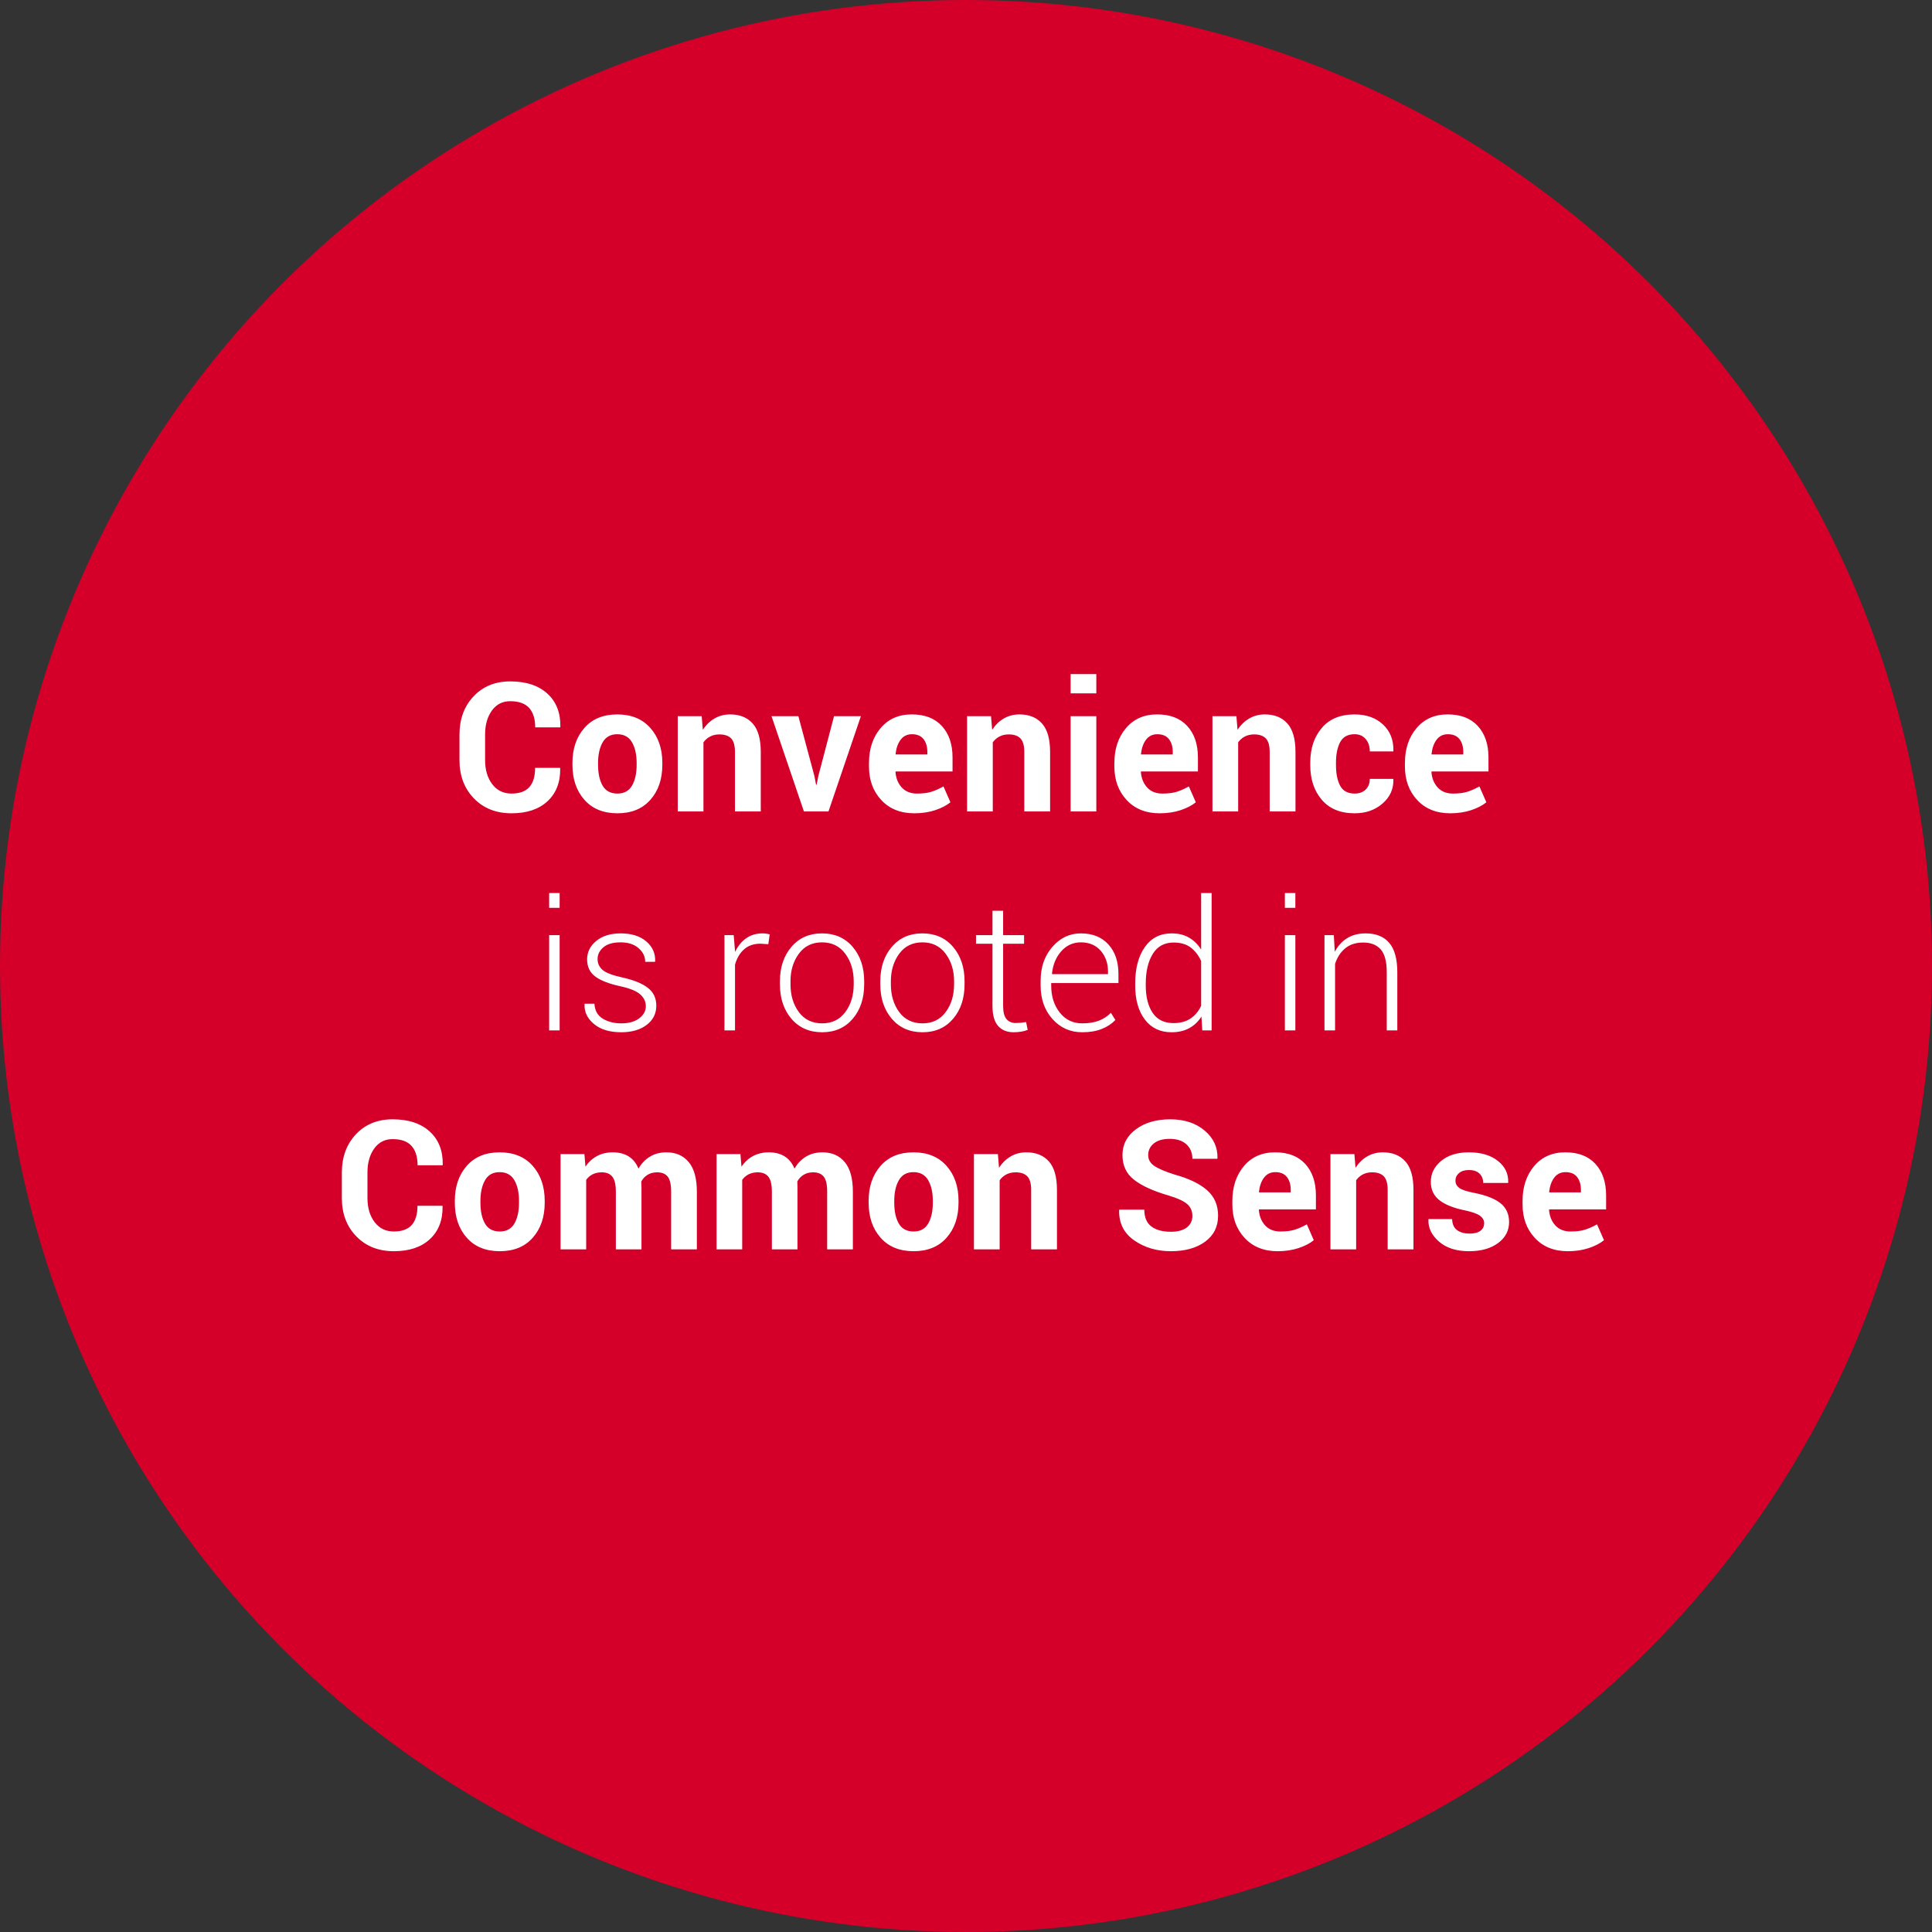
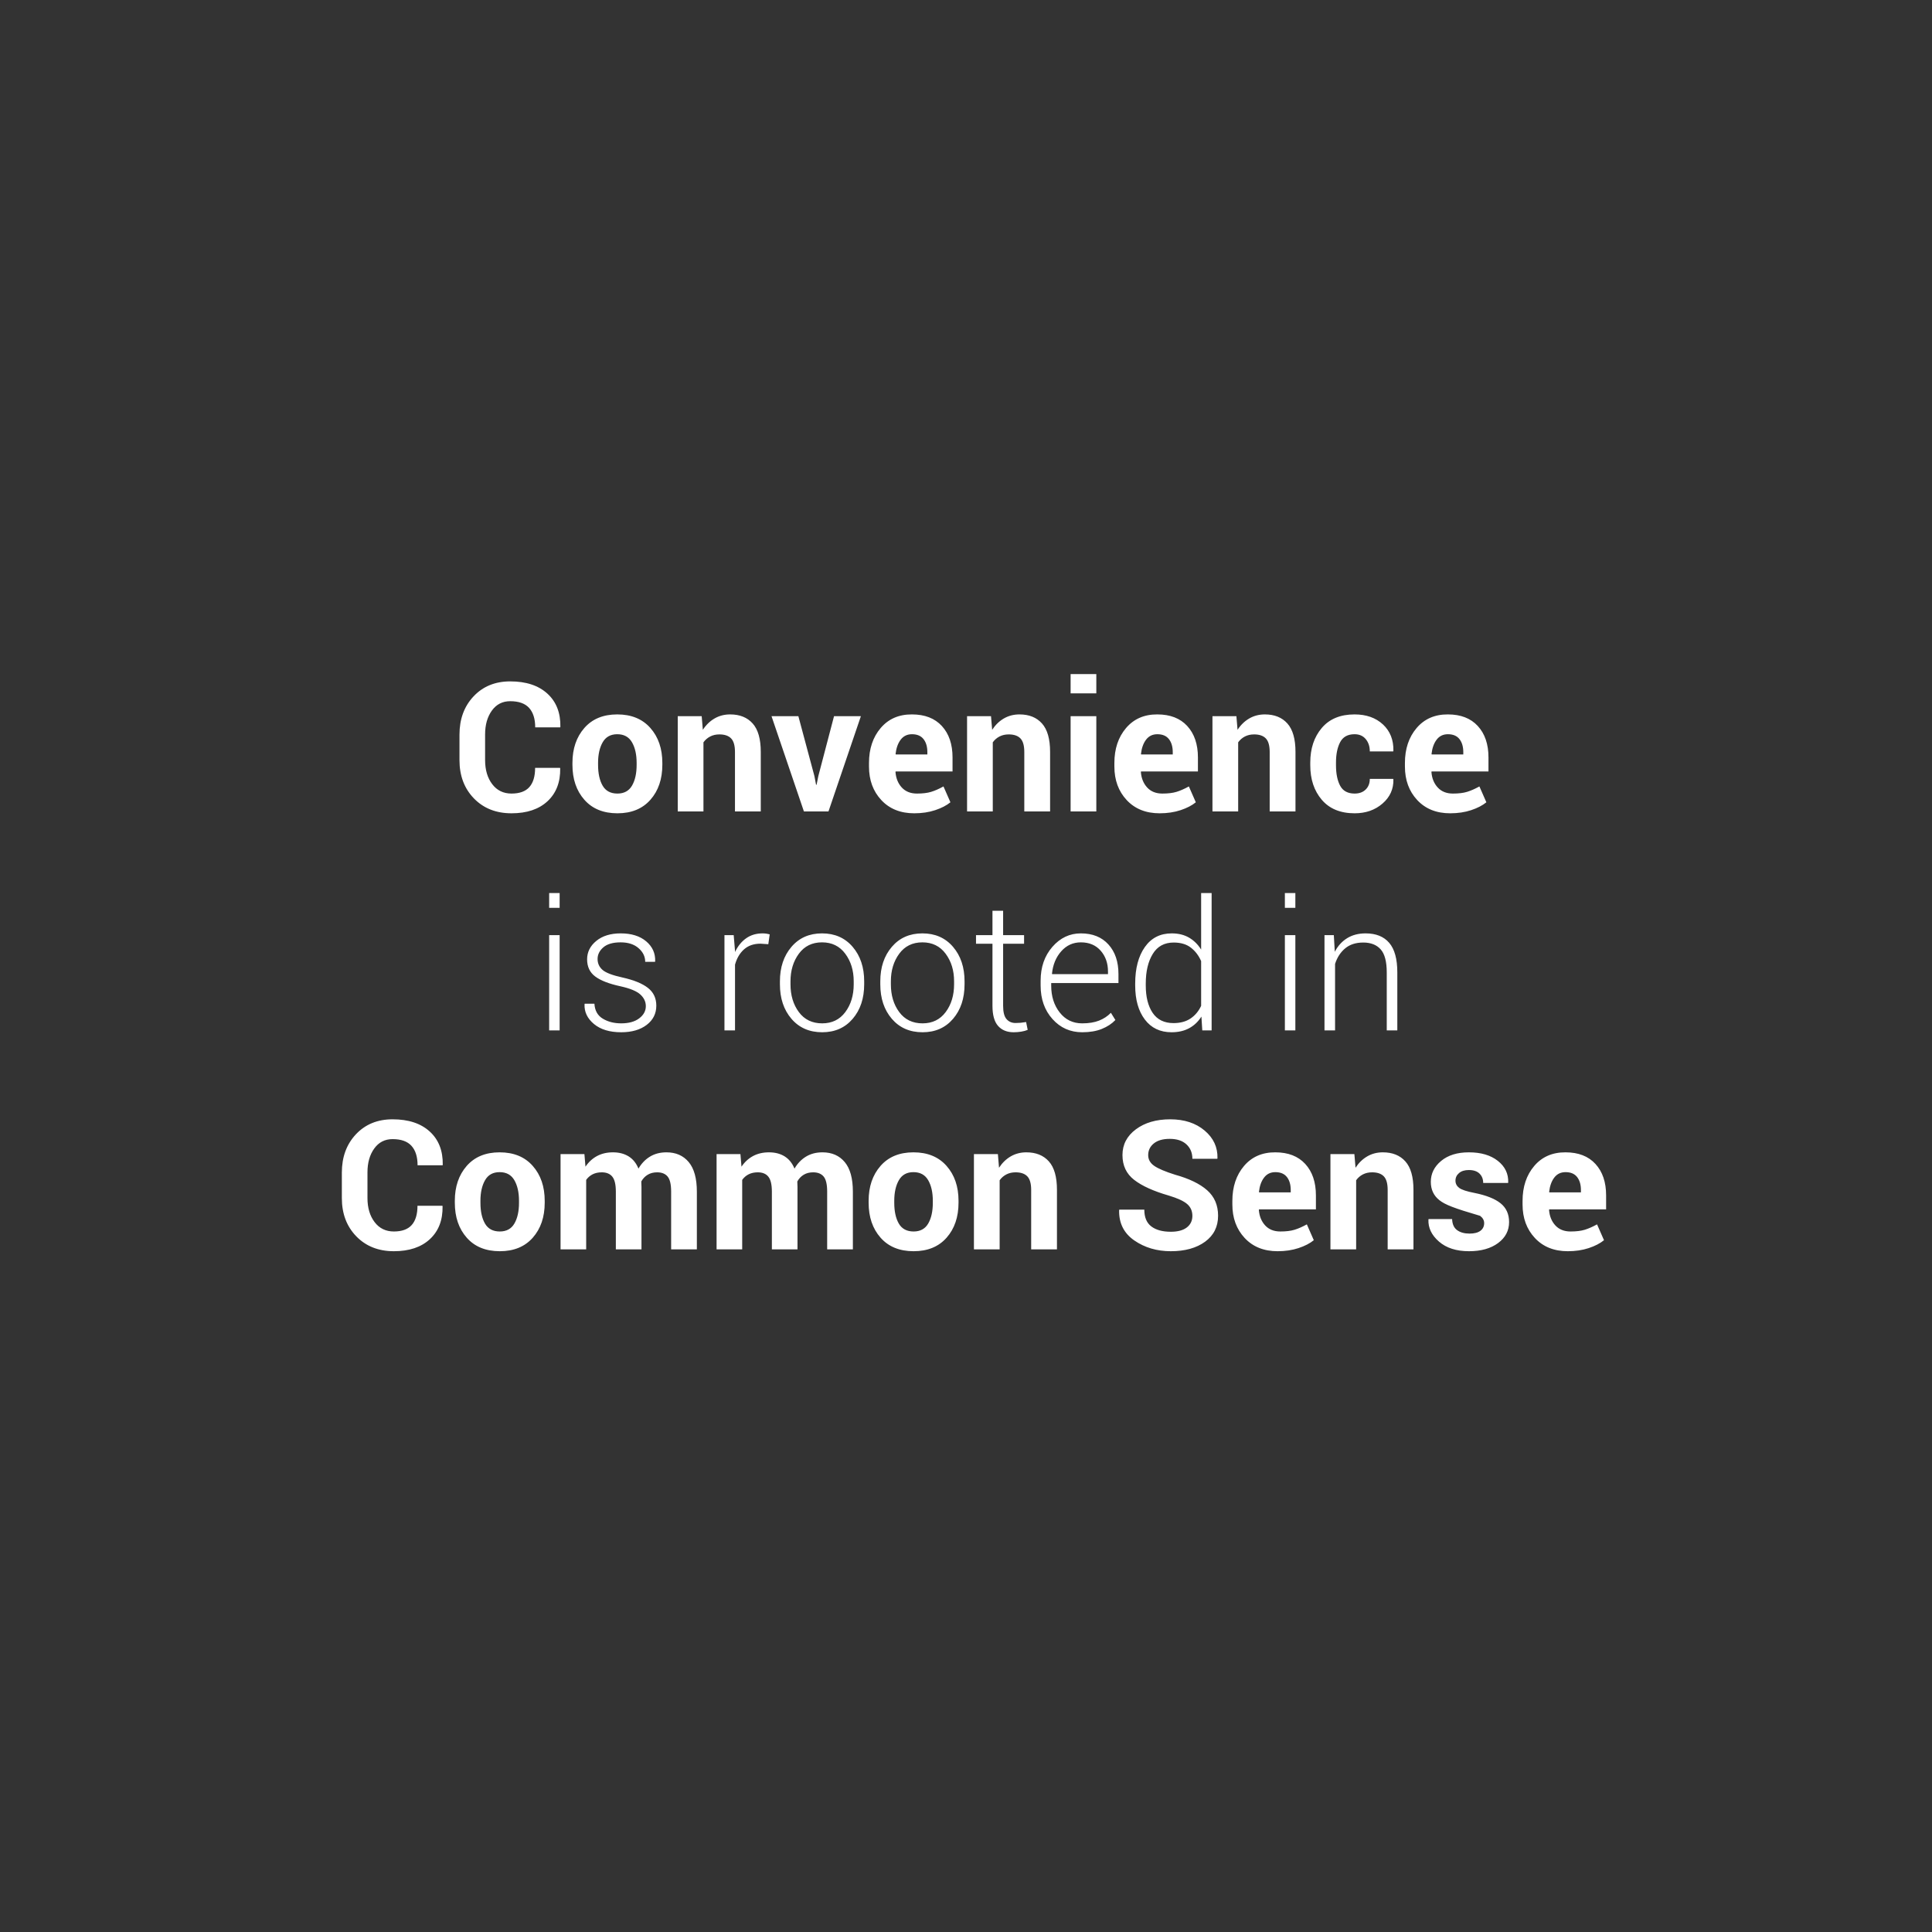
<svg xmlns="http://www.w3.org/2000/svg" width="150px" height="150px" viewBox="0 0 150 150" version="1.1">
  <rect x="0" y="0" width="150" height="150" fill="#333333" stroke="none" />
  <title>49B9300D-3FCD-4951-A477-21EC604DD9FA</title>
  <desc>Created with sketchtool.</desc>
  <g id="UX_DESKTOP" stroke="none" stroke-width="1" fill="none" fill-rule="evenodd">
    <g id="DT_FOUNDATION_PILLARS" transform="translate(-437, -756)">
      <g id="Group" transform="translate(0, 60)">
        <g id="BODY" transform="translate(0, 78)">
          <g id="CONVENIENCE" transform="translate(377, 618)">
            <g transform="translate(60, 0)">
-               <circle id="Oval-2" fill="#D40029" cx="75" cy="75" r="75" />
-               <path d="M43.48,59.616 L43.494,59.657 C43.512,60.728 43.185,61.577 42.513,62.204 C41.841,62.83 40.908,63.144 39.714,63.144 C38.515,63.144 37.542,62.758 36.795,61.988 C36.048,61.218 35.674,60.227 35.674,59.015 L35.674,57.039 C35.674,55.831 36.038,54.84 36.768,54.065 C37.497,53.291 38.445,52.903 39.611,52.903 C40.842,52.903 41.803,53.219 42.496,53.85 C43.189,54.481 43.526,55.341 43.508,56.431 L43.494,56.472 L41.553,56.472 C41.553,55.815 41.396,55.313 41.081,54.964 C40.767,54.616 40.277,54.441 39.611,54.441 C39.014,54.441 38.54,54.684 38.189,55.169 C37.839,55.655 37.663,56.273 37.663,57.025 L37.663,59.015 C37.663,59.776 37.848,60.399 38.217,60.884 C38.586,61.37 39.085,61.612 39.714,61.612 C40.338,61.612 40.8,61.445 41.098,61.11 C41.397,60.775 41.546,60.277 41.546,59.616 L43.48,59.616 Z M44.444,59.233 C44.444,58.131 44.752,57.227 45.367,56.523 C45.982,55.819 46.835,55.467 47.924,55.467 C49.018,55.467 49.874,55.818 50.494,56.52 C51.114,57.221 51.424,58.126 51.424,59.233 L51.424,59.377 C51.424,60.489 51.115,61.395 50.498,62.094 C49.88,62.794 49.027,63.144 47.938,63.144 C46.844,63.144 45.988,62.794 45.371,62.094 C44.753,61.395 44.444,60.489 44.444,59.377 L44.444,59.233 Z M46.434,59.377 C46.434,60.051 46.552,60.593 46.789,61 C47.026,61.408 47.409,61.612 47.938,61.612 C48.452,61.612 48.83,61.407 49.069,60.997 C49.308,60.587 49.428,60.047 49.428,59.377 L49.428,59.233 C49.428,58.577 49.307,58.042 49.065,57.627 C48.824,57.212 48.443,57.005 47.924,57.005 C47.409,57.005 47.032,57.213 46.792,57.63 C46.553,58.047 46.434,58.582 46.434,59.233 L46.434,59.377 Z M54.479,55.604 L54.568,56.663 C54.814,56.285 55.118,55.991 55.478,55.781 C55.838,55.572 56.241,55.467 56.688,55.467 C57.435,55.467 58.018,55.701 58.438,56.171 C58.857,56.64 59.066,57.376 59.066,58.379 L59.066,63 L57.063,63 L57.063,58.386 C57.063,57.889 56.963,57.537 56.763,57.33 C56.562,57.122 56.259,57.019 55.854,57.019 C55.589,57.019 55.352,57.072 55.143,57.179 C54.933,57.286 54.757,57.438 54.616,57.634 L54.616,63 L52.62,63 L52.62,55.604 L54.479,55.604 Z M63.229,60.245 L63.359,60.929 L63.4,60.929 L63.537,60.245 L64.754,55.604 L66.839,55.604 L64.323,63 L62.416,63 L59.9,55.604 L61.985,55.604 L63.229,60.245 Z M70.981,63.144 C69.915,63.144 69.063,62.802 68.425,62.118 C67.787,61.435 67.468,60.566 67.468,59.514 L67.468,59.24 C67.468,58.142 67.77,57.237 68.374,56.526 C68.977,55.815 69.787,55.462 70.804,55.467 C71.802,55.467 72.576,55.768 73.128,56.369 C73.679,56.971 73.955,57.784 73.955,58.81 L73.955,59.896 L69.539,59.896 L69.525,59.938 C69.562,60.425 69.725,60.826 70.014,61.141 C70.304,61.455 70.697,61.612 71.193,61.612 C71.635,61.612 72.002,61.568 72.294,61.479 C72.586,61.39 72.905,61.25 73.251,61.059 L73.791,62.289 C73.49,62.535 73.096,62.739 72.608,62.901 C72.121,63.063 71.578,63.144 70.981,63.144 Z M70.804,57.005 C70.435,57.005 70.143,57.146 69.929,57.429 C69.715,57.711 69.582,58.083 69.532,58.543 L69.553,58.577 L72,58.577 L72,58.399 C72,57.976 71.901,57.637 71.703,57.384 C71.504,57.131 71.205,57.005 70.804,57.005 Z M76.942,55.604 L77.031,56.663 C77.277,56.285 77.58,55.991 77.94,55.781 C78.3,55.572 78.704,55.467 79.15,55.467 C79.898,55.467 80.481,55.701 80.9,56.171 C81.32,56.64 81.529,57.376 81.529,58.379 L81.529,63 L79.526,63 L79.526,58.386 C79.526,57.889 79.426,57.537 79.226,57.33 C79.025,57.122 78.722,57.019 78.316,57.019 C78.052,57.019 77.815,57.072 77.605,57.179 C77.396,57.286 77.22,57.438 77.079,57.634 L77.079,63 L75.083,63 L75.083,55.604 L76.942,55.604 Z M85.118,63 L83.122,63 L83.122,55.604 L85.118,55.604 L85.118,63 Z M85.118,53.833 L83.122,53.833 L83.122,52.336 L85.118,52.336 L85.118,53.833 Z M90.033,63.144 C88.967,63.144 88.115,62.802 87.477,62.118 C86.839,61.435 86.52,60.566 86.52,59.514 L86.52,59.24 C86.52,58.142 86.821,57.237 87.425,56.526 C88.029,55.815 88.839,55.462 89.855,55.467 C90.854,55.467 91.628,55.768 92.18,56.369 C92.731,56.971 93.007,57.784 93.007,58.81 L93.007,59.896 L88.591,59.896 L88.577,59.938 C88.614,60.425 88.777,60.826 89.066,61.141 C89.355,61.455 89.748,61.612 90.245,61.612 C90.687,61.612 91.054,61.568 91.346,61.479 C91.637,61.39 91.956,61.25 92.303,61.059 L92.843,62.289 C92.542,62.535 92.148,62.739 91.66,62.901 C91.173,63.063 90.63,63.144 90.033,63.144 Z M89.855,57.005 C89.486,57.005 89.195,57.146 88.98,57.429 C88.766,57.711 88.634,58.083 88.584,58.543 L88.604,58.577 L91.052,58.577 L91.052,58.399 C91.052,57.976 90.953,57.637 90.754,57.384 C90.556,57.131 90.257,57.005 89.855,57.005 Z M95.994,55.604 L96.083,56.663 C96.329,56.285 96.632,55.991 96.992,55.781 C97.352,55.572 97.756,55.467 98.202,55.467 C98.95,55.467 99.533,55.701 99.952,56.171 C100.371,56.64 100.581,57.376 100.581,58.379 L100.581,63 L98.578,63 L98.578,58.386 C98.578,57.889 98.478,57.537 98.277,57.33 C98.077,57.122 97.774,57.019 97.368,57.019 C97.104,57.019 96.867,57.072 96.657,57.179 C96.448,57.286 96.272,57.438 96.131,57.634 L96.131,63 L94.135,63 L94.135,55.604 L95.994,55.604 Z M105.175,61.612 C105.53,61.612 105.815,61.509 106.029,61.301 C106.243,61.094 106.351,60.817 106.351,60.471 L108.162,60.471 L108.183,60.512 C108.201,61.259 107.919,61.885 107.338,62.388 C106.757,62.892 106.036,63.144 105.175,63.144 C104.072,63.144 103.222,62.795 102.625,62.098 C102.028,61.4 101.729,60.505 101.729,59.411 L101.729,59.206 C101.729,58.117 102.027,57.221 102.622,56.52 C103.216,55.818 104.065,55.467 105.168,55.467 C106.079,55.467 106.814,55.727 107.373,56.246 C107.931,56.766 108.201,57.449 108.183,58.297 L108.169,58.338 L106.351,58.338 C106.351,57.955 106.246,57.637 106.036,57.384 C105.826,57.131 105.537,57.005 105.168,57.005 C104.639,57.005 104.267,57.21 104.05,57.62 C103.834,58.03 103.726,58.559 103.726,59.206 L103.726,59.411 C103.726,60.072 103.834,60.604 104.05,61.007 C104.267,61.411 104.642,61.612 105.175,61.612 Z M112.592,63.144 C111.525,63.144 110.673,62.802 110.035,62.118 C109.397,61.435 109.078,60.566 109.078,59.514 L109.078,59.24 C109.078,58.142 109.38,57.237 109.984,56.526 C110.588,55.815 111.398,55.462 112.414,55.467 C113.412,55.467 114.187,55.768 114.738,56.369 C115.29,56.971 115.565,57.784 115.565,58.81 L115.565,59.896 L111.149,59.896 L111.136,59.938 C111.172,60.425 111.335,60.826 111.625,61.141 C111.914,61.455 112.307,61.612 112.804,61.612 C113.246,61.612 113.613,61.568 113.904,61.479 C114.196,61.39 114.515,61.25 114.861,61.059 L115.401,62.289 C115.101,62.535 114.706,62.739 114.219,62.901 C113.731,63.063 113.189,63.144 112.592,63.144 Z M112.414,57.005 C112.045,57.005 111.753,57.146 111.539,57.429 C111.325,57.711 111.193,58.083 111.143,58.543 L111.163,58.577 L113.61,58.577 L113.61,58.399 C113.61,57.976 113.511,57.637 113.313,57.384 C113.115,57.131 112.815,57.005 112.414,57.005 Z M43.45,80 L42.636,80 L42.636,72.604 L43.45,72.604 L43.45,80 Z M43.45,70.484 L42.636,70.484 L42.636,69.336 L43.45,69.336 L43.45,70.484 Z M50.142,78.12 C50.142,77.774 50,77.471 49.715,77.211 C49.43,76.951 48.916,76.739 48.173,76.575 C47.289,76.384 46.636,76.131 46.215,75.816 C45.793,75.502 45.583,75.058 45.583,74.483 C45.583,73.918 45.821,73.441 46.297,73.051 C46.773,72.662 47.403,72.467 48.187,72.467 C49.021,72.467 49.682,72.673 50.169,73.085 C50.657,73.498 50.889,74.014 50.867,74.634 L50.853,74.675 L50.094,74.675 C50.094,74.269 49.922,73.916 49.578,73.615 C49.234,73.314 48.77,73.164 48.187,73.164 C47.59,73.164 47.142,73.293 46.844,73.55 C46.545,73.808 46.396,74.11 46.396,74.456 C46.396,74.798 46.525,75.08 46.782,75.304 C47.04,75.527 47.554,75.723 48.324,75.892 C49.203,76.088 49.862,76.355 50.299,76.695 C50.737,77.034 50.956,77.496 50.956,78.079 C50.956,78.694 50.706,79.192 50.207,79.573 C49.708,79.953 49.048,80.144 48.228,80.144 C47.33,80.144 46.625,79.929 46.112,79.501 C45.6,79.073 45.357,78.562 45.384,77.97 L45.398,77.929 L46.15,77.929 C46.182,78.462 46.399,78.849 46.803,79.091 C47.206,79.332 47.681,79.453 48.228,79.453 C48.82,79.453 49.288,79.323 49.629,79.063 C49.971,78.804 50.142,78.489 50.142,78.12 Z M59.651,73.308 L59.042,73.267 C58.528,73.267 58.105,73.411 57.774,73.701 C57.444,73.99 57.208,74.388 57.067,74.894 L57.067,80 L56.247,80 L56.247,72.604 L56.964,72.604 L57.067,73.834 L57.067,73.916 C57.281,73.46 57.568,73.105 57.928,72.85 C58.288,72.594 58.717,72.467 59.213,72.467 C59.318,72.467 59.42,72.475 59.518,72.491 C59.616,72.507 59.696,72.524 59.76,72.542 L59.651,73.308 Z M60.553,76.192 C60.553,75.103 60.852,74.21 61.449,73.513 C62.046,72.815 62.836,72.467 63.821,72.467 C64.81,72.467 65.603,72.815 66.2,73.513 C66.797,74.21 67.095,75.103 67.095,76.192 L67.095,76.418 C67.095,77.512 66.798,78.406 66.203,79.101 C65.608,79.796 64.819,80.144 63.834,80.144 C62.841,80.144 62.046,79.796 61.449,79.101 C60.852,78.406 60.553,77.512 60.553,76.418 L60.553,76.192 Z M61.374,76.418 C61.374,77.275 61.59,77.995 62.023,78.578 C62.456,79.161 63.06,79.453 63.834,79.453 C64.596,79.453 65.194,79.161 65.629,78.578 C66.064,77.995 66.282,77.275 66.282,76.418 L66.282,76.192 C66.282,75.349 66.063,74.634 65.625,74.046 C65.188,73.458 64.586,73.164 63.821,73.164 C63.055,73.164 62.456,73.458 62.023,74.046 C61.59,74.634 61.374,75.349 61.374,76.192 L61.374,76.418 Z M68.346,76.192 C68.346,75.103 68.645,74.21 69.242,73.513 C69.839,72.815 70.629,72.467 71.614,72.467 C72.603,72.467 73.396,72.815 73.993,73.513 C74.59,74.21 74.888,75.103 74.888,76.192 L74.888,76.418 C74.888,77.512 74.591,78.406 73.996,79.101 C73.401,79.796 72.612,80.144 71.627,80.144 C70.634,80.144 69.839,79.796 69.242,79.101 C68.645,78.406 68.346,77.512 68.346,76.418 L68.346,76.192 Z M69.167,76.418 C69.167,77.275 69.383,77.995 69.816,78.578 C70.249,79.161 70.853,79.453 71.627,79.453 C72.389,79.453 72.987,79.161 73.422,78.578 C73.857,77.995 74.075,77.275 74.075,76.418 L74.075,76.192 C74.075,75.349 73.856,74.634 73.418,74.046 C72.981,73.458 72.379,73.164 71.614,73.164 C70.848,73.164 70.249,73.458 69.816,74.046 C69.383,74.634 69.167,75.349 69.167,76.192 L69.167,76.418 Z M77.882,70.71 L77.882,72.604 L79.509,72.604 L79.509,73.273 L77.882,73.273 L77.882,78.093 C77.882,78.576 77.97,78.919 78.146,79.122 C78.321,79.324 78.555,79.426 78.846,79.426 C78.978,79.426 79.107,79.42 79.232,79.409 C79.358,79.397 79.502,79.378 79.667,79.351 L79.79,79.959 C79.653,80.018 79.486,80.064 79.291,80.096 C79.095,80.128 78.899,80.144 78.703,80.144 C78.183,80.144 77.779,79.979 77.489,79.651 C77.2,79.323 77.055,78.804 77.055,78.093 L77.055,73.273 L75.777,73.273 L75.777,72.604 L77.055,72.604 L77.055,70.71 L77.882,70.71 Z M84.021,80.144 C83.096,80.144 82.327,79.802 81.714,79.118 C81.101,78.435 80.794,77.569 80.794,76.521 L80.794,76.145 C80.794,75.087 81.099,74.21 81.707,73.513 C82.315,72.815 83.053,72.467 83.918,72.467 C84.825,72.467 85.539,72.754 86.058,73.328 C86.578,73.902 86.837,74.668 86.837,75.625 L86.837,76.322 L81.615,76.322 L81.615,76.521 C81.615,77.354 81.836,78.052 82.278,78.612 C82.72,79.173 83.301,79.453 84.021,79.453 C84.531,79.453 84.967,79.382 85.327,79.241 C85.687,79.1 85.994,78.897 86.25,78.633 L86.598,79.193 C86.32,79.485 85.968,79.716 85.542,79.887 C85.116,80.058 84.609,80.144 84.021,80.144 Z M83.918,73.164 C83.312,73.164 82.804,73.395 82.394,73.858 C81.984,74.32 81.745,74.9 81.676,75.598 L81.69,75.632 L86.024,75.632 L86.024,75.427 C86.024,74.784 85.835,74.246 85.457,73.813 C85.078,73.381 84.566,73.164 83.918,73.164 Z M88.136,76.363 C88.136,75.183 88.386,74.238 88.885,73.53 C89.384,72.821 90.08,72.467 90.973,72.467 C91.488,72.467 91.935,72.576 92.313,72.795 C92.691,73.014 93.006,73.324 93.256,73.725 L93.256,69.336 L94.07,69.336 L94.07,80 L93.345,80 L93.277,78.927 C93.031,79.319 92.714,79.619 92.327,79.829 C91.939,80.039 91.484,80.144 90.959,80.144 C90.075,80.144 89.384,79.814 88.885,79.156 C88.386,78.497 88.136,77.614 88.136,76.507 L88.136,76.363 Z M88.957,76.507 C88.957,77.4 89.135,78.111 89.493,78.64 C89.851,79.168 90.39,79.433 91.11,79.433 C91.639,79.433 92.079,79.314 92.433,79.077 C92.786,78.84 93.06,78.512 93.256,78.093 L93.256,74.62 C93.069,74.192 92.805,73.844 92.463,73.578 C92.122,73.311 91.675,73.178 91.124,73.178 C90.403,73.178 89.862,73.473 89.5,74.063 C89.138,74.653 88.957,75.42 88.957,76.363 L88.957,76.507 Z M100.571,80 L99.757,80 L99.757,72.604 L100.571,72.604 L100.571,80 Z M100.571,70.484 L99.757,70.484 L99.757,69.336 L100.571,69.336 L100.571,70.484 Z M103.558,72.604 L103.633,73.896 C103.87,73.44 104.19,73.088 104.594,72.839 C104.997,72.591 105.474,72.467 106.026,72.467 C106.828,72.467 107.439,72.712 107.858,73.202 C108.277,73.692 108.487,74.456 108.487,75.495 L108.487,80 L107.667,80 L107.667,75.502 C107.667,74.654 107.508,74.055 107.191,73.704 C106.875,73.353 106.425,73.178 105.841,73.178 C105.267,73.178 104.799,73.329 104.437,73.632 C104.074,73.935 103.813,74.338 103.654,74.839 L103.654,80 L102.833,80 L102.833,72.604 L103.558,72.604 Z M34.348,93.616 L34.361,93.657 C34.38,94.728 34.053,95.577 33.38,96.204 C32.708,96.83 31.775,97.144 30.581,97.144 C29.382,97.144 28.41,96.758 27.662,95.988 C26.915,95.218 26.541,94.227 26.541,93.015 L26.541,91.039 C26.541,89.831 26.906,88.84 27.635,88.065 C28.364,87.291 29.312,86.903 30.479,86.903 C31.709,86.903 32.671,87.219 33.363,87.85 C34.056,88.481 34.393,89.341 34.375,90.431 L34.361,90.472 L32.42,90.472 C32.42,89.815 32.263,89.313 31.948,88.964 C31.634,88.616 31.144,88.441 30.479,88.441 C29.882,88.441 29.408,88.684 29.057,89.169 C28.706,89.655 28.53,90.273 28.53,91.025 L28.53,93.015 C28.53,93.776 28.715,94.399 29.084,94.884 C29.453,95.37 29.952,95.612 30.581,95.612 C31.205,95.612 31.667,95.445 31.965,95.11 C32.264,94.775 32.413,94.277 32.413,93.616 L34.348,93.616 Z M35.312,93.233 C35.312,92.131 35.619,91.227 36.234,90.523 C36.85,89.819 37.702,89.467 38.791,89.467 C39.885,89.467 40.742,89.818 41.361,90.52 C41.981,91.221 42.291,92.126 42.291,93.233 L42.291,93.377 C42.291,94.489 41.982,95.395 41.365,96.094 C40.747,96.794 39.894,97.144 38.805,97.144 C37.711,97.144 36.855,96.794 36.238,96.094 C35.62,95.395 35.312,94.489 35.312,93.377 L35.312,93.233 Z M37.301,93.377 C37.301,94.051 37.419,94.593 37.656,95 C37.893,95.408 38.276,95.612 38.805,95.612 C39.32,95.612 39.697,95.407 39.936,94.997 C40.175,94.587 40.295,94.047 40.295,93.377 L40.295,93.233 C40.295,92.577 40.174,92.042 39.933,91.627 C39.691,91.212 39.311,91.005 38.791,91.005 C38.276,91.005 37.899,91.213 37.66,91.63 C37.42,92.047 37.301,92.582 37.301,93.233 L37.301,93.377 Z M45.374,89.604 L45.456,90.581 C45.693,90.226 45.99,89.951 46.348,89.757 C46.706,89.564 47.119,89.467 47.589,89.467 C48.063,89.467 48.468,89.572 48.806,89.781 C49.143,89.991 49.398,90.308 49.571,90.731 C49.799,90.335 50.095,90.025 50.46,89.802 C50.825,89.578 51.253,89.467 51.745,89.467 C52.474,89.467 53.05,89.719 53.471,90.222 C53.893,90.726 54.104,91.493 54.104,92.522 L54.104,97 L52.107,97 L52.107,92.516 C52.107,91.955 52.016,91.565 51.834,91.347 C51.652,91.128 51.381,91.019 51.021,91.019 C50.738,91.019 50.493,91.081 50.286,91.207 C50.078,91.332 49.913,91.506 49.79,91.729 C49.79,91.816 49.792,91.89 49.797,91.952 C49.801,92.013 49.804,92.076 49.804,92.14 L49.804,97 L47.814,97 L47.814,92.516 C47.814,91.969 47.723,91.583 47.541,91.357 C47.359,91.131 47.085,91.019 46.721,91.019 C46.452,91.019 46.216,91.07 46.013,91.172 C45.81,91.275 45.643,91.42 45.511,91.606 L45.511,97 L43.521,97 L43.521,89.604 L45.374,89.604 Z M57.487,89.604 L57.569,90.581 C57.806,90.226 58.104,89.951 58.461,89.757 C58.819,89.564 59.233,89.467 59.702,89.467 C60.176,89.467 60.582,89.572 60.919,89.781 C61.256,89.991 61.511,90.308 61.685,90.731 C61.912,90.335 62.209,90.025 62.573,89.802 C62.938,89.578 63.366,89.467 63.858,89.467 C64.588,89.467 65.163,89.719 65.584,90.222 C66.006,90.726 66.217,91.493 66.217,92.522 L66.217,97 L64.221,97 L64.221,92.516 C64.221,91.955 64.13,91.565 63.947,91.347 C63.765,91.128 63.494,91.019 63.134,91.019 C62.851,91.019 62.606,91.081 62.399,91.207 C62.192,91.332 62.026,91.506 61.903,91.729 C61.903,91.816 61.906,91.89 61.91,91.952 C61.915,92.013 61.917,92.076 61.917,92.14 L61.917,97 L59.928,97 L59.928,92.516 C59.928,91.969 59.837,91.583 59.654,91.357 C59.472,91.131 59.199,91.019 58.834,91.019 C58.565,91.019 58.329,91.07 58.126,91.172 C57.924,91.275 57.756,91.42 57.624,91.606 L57.624,97 L55.635,97 L55.635,89.604 L57.487,89.604 Z M67.44,93.233 C67.44,92.131 67.748,91.227 68.363,90.523 C68.979,89.819 69.831,89.467 70.92,89.467 C72.014,89.467 72.87,89.818 73.49,90.52 C74.11,91.221 74.42,92.126 74.42,93.233 L74.42,93.377 C74.42,94.489 74.111,95.395 73.494,96.094 C72.876,96.794 72.023,97.144 70.934,97.144 C69.84,97.144 68.984,96.794 68.367,96.094 C67.749,95.395 67.44,94.489 67.44,93.377 L67.44,93.233 Z M69.43,93.377 C69.43,94.051 69.548,94.593 69.785,95 C70.022,95.408 70.405,95.612 70.934,95.612 C71.449,95.612 71.826,95.407 72.065,94.997 C72.304,94.587 72.424,94.047 72.424,93.377 L72.424,93.233 C72.424,92.577 72.303,92.042 72.062,91.627 C71.82,91.212 71.439,91.005 70.92,91.005 C70.405,91.005 70.028,91.213 69.789,91.63 C69.549,92.047 69.43,92.582 69.43,93.233 L69.43,93.377 Z M77.476,89.604 L77.564,90.663 C77.811,90.285 78.114,89.991 78.474,89.781 C78.834,89.572 79.237,89.467 79.684,89.467 C80.431,89.467 81.014,89.701 81.434,90.171 C81.853,90.64 82.062,91.376 82.062,92.379 L82.062,97 L80.06,97 L80.06,92.386 C80.06,91.889 79.959,91.537 79.759,91.33 C79.558,91.122 79.255,91.019 78.85,91.019 C78.585,91.019 78.348,91.072 78.139,91.179 C77.929,91.286 77.754,91.438 77.612,91.634 L77.612,97 L75.616,97 L75.616,89.604 L77.476,89.604 Z M92.576,94.402 C92.576,94.02 92.441,93.712 92.169,93.479 C91.898,93.247 91.423,93.028 90.744,92.823 C89.559,92.481 88.664,92.076 88.058,91.606 C87.451,91.137 87.148,90.494 87.148,89.679 C87.148,88.863 87.496,88.196 88.191,87.679 C88.886,87.162 89.773,86.903 90.854,86.903 C91.947,86.903 92.838,87.194 93.526,87.775 C94.215,88.356 94.547,89.073 94.524,89.925 L94.511,89.966 L92.576,89.966 C92.576,89.506 92.422,89.133 92.115,88.848 C91.807,88.563 91.375,88.421 90.819,88.421 C90.286,88.421 89.874,88.539 89.582,88.776 C89.29,89.013 89.145,89.316 89.145,89.686 C89.145,90.023 89.301,90.3 89.613,90.516 C89.925,90.733 90.464,90.962 91.229,91.203 C92.328,91.508 93.16,91.912 93.725,92.413 C94.29,92.914 94.572,93.573 94.572,94.389 C94.572,95.241 94.236,95.913 93.564,96.405 C92.892,96.897 92.004,97.144 90.901,97.144 C89.817,97.144 88.871,96.864 88.064,96.306 C87.258,95.748 86.866,94.965 86.889,93.958 L86.902,93.917 L88.844,93.917 C88.844,94.509 89.025,94.944 89.387,95.219 C89.75,95.495 90.254,95.633 90.901,95.633 C91.444,95.633 91.858,95.521 92.146,95.298 C92.433,95.075 92.576,94.776 92.576,94.402 Z M99.193,97.144 C98.127,97.144 97.275,96.802 96.637,96.118 C95.999,95.435 95.68,94.566 95.68,93.514 L95.68,93.24 C95.68,92.142 95.982,91.237 96.585,90.526 C97.189,89.815 97.999,89.462 99.016,89.467 C100.014,89.467 100.788,89.768 101.34,90.369 C101.891,90.971 102.167,91.784 102.167,92.81 L102.167,93.896 L97.751,93.896 L97.737,93.938 C97.774,94.425 97.937,94.826 98.226,95.141 C98.515,95.455 98.909,95.612 99.405,95.612 C99.847,95.612 100.214,95.568 100.506,95.479 C100.798,95.39 101.117,95.25 101.463,95.059 L102.003,96.289 C101.702,96.535 101.308,96.739 100.82,96.901 C100.333,97.063 99.79,97.144 99.193,97.144 Z M99.016,91.005 C98.646,91.005 98.355,91.146 98.141,91.429 C97.926,91.711 97.794,92.083 97.744,92.543 L97.765,92.577 L100.212,92.577 L100.212,92.399 C100.212,91.976 100.113,91.637 99.915,91.384 C99.716,91.131 99.417,91.005 99.016,91.005 Z M105.154,89.604 L105.243,90.663 C105.489,90.285 105.792,89.991 106.152,89.781 C106.512,89.572 106.916,89.467 107.362,89.467 C108.11,89.467 108.693,89.701 109.112,90.171 C109.532,90.64 109.741,91.376 109.741,92.379 L109.741,97 L107.738,97 L107.738,92.386 C107.738,91.889 107.638,91.537 107.438,91.33 C107.237,91.122 106.934,91.019 106.528,91.019 C106.264,91.019 106.027,91.072 105.817,91.179 C105.608,91.286 105.432,91.438 105.291,91.634 L105.291,97 L103.295,97 L103.295,89.604 L105.154,89.604 Z M115.23,94.963 C115.23,94.744 115.125,94.555 114.913,94.396 C114.701,94.236 114.308,94.095 113.733,93.972 C112.858,93.794 112.199,93.531 111.754,93.182 C111.31,92.833 111.088,92.358 111.088,91.757 C111.088,91.119 111.356,90.578 111.891,90.133 C112.427,89.689 113.143,89.467 114.041,89.467 C114.984,89.467 115.735,89.688 116.293,90.13 C116.852,90.572 117.119,91.13 117.097,91.805 L117.083,91.846 L115.155,91.846 C115.155,91.549 115.061,91.308 114.872,91.121 C114.682,90.934 114.406,90.841 114.041,90.841 C113.717,90.841 113.463,90.919 113.279,91.077 C113.094,91.234 113.002,91.431 113.002,91.668 C113.002,91.896 113.099,92.083 113.292,92.229 C113.486,92.374 113.879,92.504 114.472,92.618 C115.383,92.8 116.06,93.068 116.502,93.421 C116.944,93.775 117.165,94.261 117.165,94.881 C117.165,95.546 116.88,96.09 116.311,96.511 C115.741,96.933 114.989,97.144 114.055,97.144 C113.07,97.144 112.292,96.894 111.72,96.395 C111.148,95.896 110.876,95.327 110.903,94.689 L110.917,94.648 L112.742,94.648 C112.756,95.045 112.886,95.332 113.132,95.51 C113.378,95.688 113.699,95.776 114.096,95.776 C114.465,95.776 114.746,95.703 114.94,95.558 C115.134,95.412 115.23,95.214 115.23,94.963 Z M121.725,97.144 C120.658,97.144 119.806,96.802 119.168,96.118 C118.53,95.435 118.211,94.566 118.211,93.514 L118.211,93.24 C118.211,92.142 118.513,91.237 119.117,90.526 C119.721,89.815 120.531,89.462 121.547,89.467 C122.545,89.467 123.32,89.768 123.871,90.369 C124.423,90.971 124.698,91.784 124.698,92.81 L124.698,93.896 L120.282,93.896 L120.269,93.938 C120.305,94.425 120.468,94.826 120.757,95.141 C121.047,95.455 121.44,95.612 121.937,95.612 C122.379,95.612 122.745,95.568 123.037,95.479 C123.329,95.39 123.648,95.25 123.994,95.059 L124.534,96.289 C124.233,96.535 123.839,96.739 123.352,96.901 C122.864,97.063 122.322,97.144 121.725,97.144 Z M121.547,91.005 C121.178,91.005 120.886,91.146 120.672,91.429 C120.458,91.711 120.326,92.083 120.275,92.543 L120.296,92.577 L122.743,92.577 L122.743,92.399 C122.743,91.976 122.644,91.637 122.446,91.384 C122.248,91.131 121.948,91.005 121.547,91.005 Z" id="Convenience-is-roote" fill="#FFFFFF" />
+               <path d="M43.48,59.616 L43.494,59.657 C43.512,60.728 43.185,61.577 42.513,62.204 C41.841,62.83 40.908,63.144 39.714,63.144 C38.515,63.144 37.542,62.758 36.795,61.988 C36.048,61.218 35.674,60.227 35.674,59.015 L35.674,57.039 C35.674,55.831 36.038,54.84 36.768,54.065 C37.497,53.291 38.445,52.903 39.611,52.903 C40.842,52.903 41.803,53.219 42.496,53.85 C43.189,54.481 43.526,55.341 43.508,56.431 L43.494,56.472 L41.553,56.472 C41.553,55.815 41.396,55.313 41.081,54.964 C40.767,54.616 40.277,54.441 39.611,54.441 C39.014,54.441 38.54,54.684 38.189,55.169 C37.839,55.655 37.663,56.273 37.663,57.025 L37.663,59.015 C37.663,59.776 37.848,60.399 38.217,60.884 C38.586,61.37 39.085,61.612 39.714,61.612 C40.338,61.612 40.8,61.445 41.098,61.11 C41.397,60.775 41.546,60.277 41.546,59.616 L43.48,59.616 Z M44.444,59.233 C44.444,58.131 44.752,57.227 45.367,56.523 C45.982,55.819 46.835,55.467 47.924,55.467 C49.018,55.467 49.874,55.818 50.494,56.52 C51.114,57.221 51.424,58.126 51.424,59.233 L51.424,59.377 C51.424,60.489 51.115,61.395 50.498,62.094 C49.88,62.794 49.027,63.144 47.938,63.144 C46.844,63.144 45.988,62.794 45.371,62.094 C44.753,61.395 44.444,60.489 44.444,59.377 L44.444,59.233 Z M46.434,59.377 C46.434,60.051 46.552,60.593 46.789,61 C47.026,61.408 47.409,61.612 47.938,61.612 C48.452,61.612 48.83,61.407 49.069,60.997 C49.308,60.587 49.428,60.047 49.428,59.377 L49.428,59.233 C49.428,58.577 49.307,58.042 49.065,57.627 C48.824,57.212 48.443,57.005 47.924,57.005 C47.409,57.005 47.032,57.213 46.792,57.63 C46.553,58.047 46.434,58.582 46.434,59.233 L46.434,59.377 Z M54.479,55.604 L54.568,56.663 C54.814,56.285 55.118,55.991 55.478,55.781 C55.838,55.572 56.241,55.467 56.688,55.467 C57.435,55.467 58.018,55.701 58.438,56.171 C58.857,56.64 59.066,57.376 59.066,58.379 L59.066,63 L57.063,63 L57.063,58.386 C57.063,57.889 56.963,57.537 56.763,57.33 C56.562,57.122 56.259,57.019 55.854,57.019 C55.589,57.019 55.352,57.072 55.143,57.179 C54.933,57.286 54.757,57.438 54.616,57.634 L54.616,63 L52.62,63 L52.62,55.604 L54.479,55.604 Z M63.229,60.245 L63.359,60.929 L63.4,60.929 L63.537,60.245 L64.754,55.604 L66.839,55.604 L64.323,63 L62.416,63 L59.9,55.604 L61.985,55.604 L63.229,60.245 Z M70.981,63.144 C69.915,63.144 69.063,62.802 68.425,62.118 C67.787,61.435 67.468,60.566 67.468,59.514 L67.468,59.24 C67.468,58.142 67.77,57.237 68.374,56.526 C68.977,55.815 69.787,55.462 70.804,55.467 C71.802,55.467 72.576,55.768 73.128,56.369 C73.679,56.971 73.955,57.784 73.955,58.81 L73.955,59.896 L69.539,59.896 L69.525,59.938 C69.562,60.425 69.725,60.826 70.014,61.141 C70.304,61.455 70.697,61.612 71.193,61.612 C71.635,61.612 72.002,61.568 72.294,61.479 C72.586,61.39 72.905,61.25 73.251,61.059 L73.791,62.289 C73.49,62.535 73.096,62.739 72.608,62.901 C72.121,63.063 71.578,63.144 70.981,63.144 Z M70.804,57.005 C70.435,57.005 70.143,57.146 69.929,57.429 C69.715,57.711 69.582,58.083 69.532,58.543 L69.553,58.577 L72,58.577 L72,58.399 C72,57.976 71.901,57.637 71.703,57.384 C71.504,57.131 71.205,57.005 70.804,57.005 Z M76.942,55.604 L77.031,56.663 C77.277,56.285 77.58,55.991 77.94,55.781 C78.3,55.572 78.704,55.467 79.15,55.467 C79.898,55.467 80.481,55.701 80.9,56.171 C81.32,56.64 81.529,57.376 81.529,58.379 L81.529,63 L79.526,63 L79.526,58.386 C79.526,57.889 79.426,57.537 79.226,57.33 C79.025,57.122 78.722,57.019 78.316,57.019 C78.052,57.019 77.815,57.072 77.605,57.179 C77.396,57.286 77.22,57.438 77.079,57.634 L77.079,63 L75.083,63 L75.083,55.604 L76.942,55.604 Z M85.118,63 L83.122,63 L83.122,55.604 L85.118,55.604 L85.118,63 Z M85.118,53.833 L83.122,53.833 L83.122,52.336 L85.118,52.336 L85.118,53.833 Z M90.033,63.144 C88.967,63.144 88.115,62.802 87.477,62.118 C86.839,61.435 86.52,60.566 86.52,59.514 L86.52,59.24 C86.52,58.142 86.821,57.237 87.425,56.526 C88.029,55.815 88.839,55.462 89.855,55.467 C90.854,55.467 91.628,55.768 92.18,56.369 C92.731,56.971 93.007,57.784 93.007,58.81 L93.007,59.896 L88.591,59.896 L88.577,59.938 C88.614,60.425 88.777,60.826 89.066,61.141 C89.355,61.455 89.748,61.612 90.245,61.612 C90.687,61.612 91.054,61.568 91.346,61.479 C91.637,61.39 91.956,61.25 92.303,61.059 L92.843,62.289 C92.542,62.535 92.148,62.739 91.66,62.901 C91.173,63.063 90.63,63.144 90.033,63.144 Z M89.855,57.005 C89.486,57.005 89.195,57.146 88.98,57.429 C88.766,57.711 88.634,58.083 88.584,58.543 L88.604,58.577 L91.052,58.577 L91.052,58.399 C91.052,57.976 90.953,57.637 90.754,57.384 C90.556,57.131 90.257,57.005 89.855,57.005 Z M95.994,55.604 L96.083,56.663 C96.329,56.285 96.632,55.991 96.992,55.781 C97.352,55.572 97.756,55.467 98.202,55.467 C98.95,55.467 99.533,55.701 99.952,56.171 C100.371,56.64 100.581,57.376 100.581,58.379 L100.581,63 L98.578,63 L98.578,58.386 C98.578,57.889 98.478,57.537 98.277,57.33 C98.077,57.122 97.774,57.019 97.368,57.019 C97.104,57.019 96.867,57.072 96.657,57.179 C96.448,57.286 96.272,57.438 96.131,57.634 L96.131,63 L94.135,63 L94.135,55.604 L95.994,55.604 Z M105.175,61.612 C105.53,61.612 105.815,61.509 106.029,61.301 C106.243,61.094 106.351,60.817 106.351,60.471 L108.162,60.471 L108.183,60.512 C108.201,61.259 107.919,61.885 107.338,62.388 C106.757,62.892 106.036,63.144 105.175,63.144 C104.072,63.144 103.222,62.795 102.625,62.098 C102.028,61.4 101.729,60.505 101.729,59.411 L101.729,59.206 C101.729,58.117 102.027,57.221 102.622,56.52 C103.216,55.818 104.065,55.467 105.168,55.467 C106.079,55.467 106.814,55.727 107.373,56.246 C107.931,56.766 108.201,57.449 108.183,58.297 L108.169,58.338 L106.351,58.338 C106.351,57.955 106.246,57.637 106.036,57.384 C105.826,57.131 105.537,57.005 105.168,57.005 C104.639,57.005 104.267,57.21 104.05,57.62 C103.834,58.03 103.726,58.559 103.726,59.206 L103.726,59.411 C103.726,60.072 103.834,60.604 104.05,61.007 C104.267,61.411 104.642,61.612 105.175,61.612 Z M112.592,63.144 C111.525,63.144 110.673,62.802 110.035,62.118 C109.397,61.435 109.078,60.566 109.078,59.514 L109.078,59.24 C109.078,58.142 109.38,57.237 109.984,56.526 C110.588,55.815 111.398,55.462 112.414,55.467 C113.412,55.467 114.187,55.768 114.738,56.369 C115.29,56.971 115.565,57.784 115.565,58.81 L115.565,59.896 L111.149,59.896 L111.136,59.938 C111.172,60.425 111.335,60.826 111.625,61.141 C111.914,61.455 112.307,61.612 112.804,61.612 C113.246,61.612 113.613,61.568 113.904,61.479 C114.196,61.39 114.515,61.25 114.861,61.059 L115.401,62.289 C115.101,62.535 114.706,62.739 114.219,62.901 C113.731,63.063 113.189,63.144 112.592,63.144 Z M112.414,57.005 C112.045,57.005 111.753,57.146 111.539,57.429 C111.325,57.711 111.193,58.083 111.143,58.543 L111.163,58.577 L113.61,58.577 L113.61,58.399 C113.61,57.976 113.511,57.637 113.313,57.384 C113.115,57.131 112.815,57.005 112.414,57.005 Z M43.45,80 L42.636,80 L42.636,72.604 L43.45,72.604 L43.45,80 Z M43.45,70.484 L42.636,70.484 L42.636,69.336 L43.45,69.336 L43.45,70.484 Z M50.142,78.12 C50.142,77.774 50,77.471 49.715,77.211 C49.43,76.951 48.916,76.739 48.173,76.575 C47.289,76.384 46.636,76.131 46.215,75.816 C45.793,75.502 45.583,75.058 45.583,74.483 C45.583,73.918 45.821,73.441 46.297,73.051 C46.773,72.662 47.403,72.467 48.187,72.467 C49.021,72.467 49.682,72.673 50.169,73.085 C50.657,73.498 50.889,74.014 50.867,74.634 L50.853,74.675 L50.094,74.675 C50.094,74.269 49.922,73.916 49.578,73.615 C49.234,73.314 48.77,73.164 48.187,73.164 C47.59,73.164 47.142,73.293 46.844,73.55 C46.545,73.808 46.396,74.11 46.396,74.456 C46.396,74.798 46.525,75.08 46.782,75.304 C47.04,75.527 47.554,75.723 48.324,75.892 C49.203,76.088 49.862,76.355 50.299,76.695 C50.737,77.034 50.956,77.496 50.956,78.079 C50.956,78.694 50.706,79.192 50.207,79.573 C49.708,79.953 49.048,80.144 48.228,80.144 C47.33,80.144 46.625,79.929 46.112,79.501 C45.6,79.073 45.357,78.562 45.384,77.97 L45.398,77.929 L46.15,77.929 C46.182,78.462 46.399,78.849 46.803,79.091 C47.206,79.332 47.681,79.453 48.228,79.453 C48.82,79.453 49.288,79.323 49.629,79.063 C49.971,78.804 50.142,78.489 50.142,78.12 Z M59.651,73.308 L59.042,73.267 C58.528,73.267 58.105,73.411 57.774,73.701 C57.444,73.99 57.208,74.388 57.067,74.894 L57.067,80 L56.247,80 L56.247,72.604 L56.964,72.604 L57.067,73.834 L57.067,73.916 C57.281,73.46 57.568,73.105 57.928,72.85 C58.288,72.594 58.717,72.467 59.213,72.467 C59.318,72.467 59.42,72.475 59.518,72.491 C59.616,72.507 59.696,72.524 59.76,72.542 L59.651,73.308 Z M60.553,76.192 C60.553,75.103 60.852,74.21 61.449,73.513 C62.046,72.815 62.836,72.467 63.821,72.467 C64.81,72.467 65.603,72.815 66.2,73.513 C66.797,74.21 67.095,75.103 67.095,76.192 L67.095,76.418 C67.095,77.512 66.798,78.406 66.203,79.101 C65.608,79.796 64.819,80.144 63.834,80.144 C62.841,80.144 62.046,79.796 61.449,79.101 C60.852,78.406 60.553,77.512 60.553,76.418 L60.553,76.192 Z M61.374,76.418 C61.374,77.275 61.59,77.995 62.023,78.578 C62.456,79.161 63.06,79.453 63.834,79.453 C64.596,79.453 65.194,79.161 65.629,78.578 C66.064,77.995 66.282,77.275 66.282,76.418 L66.282,76.192 C66.282,75.349 66.063,74.634 65.625,74.046 C65.188,73.458 64.586,73.164 63.821,73.164 C63.055,73.164 62.456,73.458 62.023,74.046 C61.59,74.634 61.374,75.349 61.374,76.192 L61.374,76.418 Z M68.346,76.192 C68.346,75.103 68.645,74.21 69.242,73.513 C69.839,72.815 70.629,72.467 71.614,72.467 C72.603,72.467 73.396,72.815 73.993,73.513 C74.59,74.21 74.888,75.103 74.888,76.192 L74.888,76.418 C74.888,77.512 74.591,78.406 73.996,79.101 C73.401,79.796 72.612,80.144 71.627,80.144 C70.634,80.144 69.839,79.796 69.242,79.101 C68.645,78.406 68.346,77.512 68.346,76.418 L68.346,76.192 Z M69.167,76.418 C69.167,77.275 69.383,77.995 69.816,78.578 C70.249,79.161 70.853,79.453 71.627,79.453 C72.389,79.453 72.987,79.161 73.422,78.578 C73.857,77.995 74.075,77.275 74.075,76.418 L74.075,76.192 C74.075,75.349 73.856,74.634 73.418,74.046 C72.981,73.458 72.379,73.164 71.614,73.164 C70.848,73.164 70.249,73.458 69.816,74.046 C69.383,74.634 69.167,75.349 69.167,76.192 L69.167,76.418 Z M77.882,70.71 L77.882,72.604 L79.509,72.604 L79.509,73.273 L77.882,73.273 L77.882,78.093 C77.882,78.576 77.97,78.919 78.146,79.122 C78.321,79.324 78.555,79.426 78.846,79.426 C78.978,79.426 79.107,79.42 79.232,79.409 C79.358,79.397 79.502,79.378 79.667,79.351 L79.79,79.959 C79.653,80.018 79.486,80.064 79.291,80.096 C79.095,80.128 78.899,80.144 78.703,80.144 C78.183,80.144 77.779,79.979 77.489,79.651 C77.2,79.323 77.055,78.804 77.055,78.093 L77.055,73.273 L75.777,73.273 L75.777,72.604 L77.055,72.604 L77.055,70.71 L77.882,70.71 Z M84.021,80.144 C83.096,80.144 82.327,79.802 81.714,79.118 C81.101,78.435 80.794,77.569 80.794,76.521 L80.794,76.145 C80.794,75.087 81.099,74.21 81.707,73.513 C82.315,72.815 83.053,72.467 83.918,72.467 C84.825,72.467 85.539,72.754 86.058,73.328 C86.578,73.902 86.837,74.668 86.837,75.625 L86.837,76.322 L81.615,76.322 L81.615,76.521 C81.615,77.354 81.836,78.052 82.278,78.612 C82.72,79.173 83.301,79.453 84.021,79.453 C84.531,79.453 84.967,79.382 85.327,79.241 C85.687,79.1 85.994,78.897 86.25,78.633 L86.598,79.193 C86.32,79.485 85.968,79.716 85.542,79.887 C85.116,80.058 84.609,80.144 84.021,80.144 Z M83.918,73.164 C83.312,73.164 82.804,73.395 82.394,73.858 C81.984,74.32 81.745,74.9 81.676,75.598 L81.69,75.632 L86.024,75.632 L86.024,75.427 C86.024,74.784 85.835,74.246 85.457,73.813 C85.078,73.381 84.566,73.164 83.918,73.164 Z M88.136,76.363 C88.136,75.183 88.386,74.238 88.885,73.53 C89.384,72.821 90.08,72.467 90.973,72.467 C91.488,72.467 91.935,72.576 92.313,72.795 C92.691,73.014 93.006,73.324 93.256,73.725 L93.256,69.336 L94.07,69.336 L94.07,80 L93.345,80 L93.277,78.927 C93.031,79.319 92.714,79.619 92.327,79.829 C91.939,80.039 91.484,80.144 90.959,80.144 C90.075,80.144 89.384,79.814 88.885,79.156 C88.386,78.497 88.136,77.614 88.136,76.507 L88.136,76.363 Z M88.957,76.507 C88.957,77.4 89.135,78.111 89.493,78.64 C89.851,79.168 90.39,79.433 91.11,79.433 C91.639,79.433 92.079,79.314 92.433,79.077 C92.786,78.84 93.06,78.512 93.256,78.093 L93.256,74.62 C93.069,74.192 92.805,73.844 92.463,73.578 C92.122,73.311 91.675,73.178 91.124,73.178 C90.403,73.178 89.862,73.473 89.5,74.063 C89.138,74.653 88.957,75.42 88.957,76.363 L88.957,76.507 Z M100.571,80 L99.757,80 L99.757,72.604 L100.571,72.604 L100.571,80 Z M100.571,70.484 L99.757,70.484 L99.757,69.336 L100.571,69.336 L100.571,70.484 Z M103.558,72.604 L103.633,73.896 C103.87,73.44 104.19,73.088 104.594,72.839 C104.997,72.591 105.474,72.467 106.026,72.467 C106.828,72.467 107.439,72.712 107.858,73.202 C108.277,73.692 108.487,74.456 108.487,75.495 L108.487,80 L107.667,80 L107.667,75.502 C107.667,74.654 107.508,74.055 107.191,73.704 C106.875,73.353 106.425,73.178 105.841,73.178 C105.267,73.178 104.799,73.329 104.437,73.632 C104.074,73.935 103.813,74.338 103.654,74.839 L103.654,80 L102.833,80 L102.833,72.604 L103.558,72.604 Z M34.348,93.616 L34.361,93.657 C34.38,94.728 34.053,95.577 33.38,96.204 C32.708,96.83 31.775,97.144 30.581,97.144 C29.382,97.144 28.41,96.758 27.662,95.988 C26.915,95.218 26.541,94.227 26.541,93.015 L26.541,91.039 C26.541,89.831 26.906,88.84 27.635,88.065 C28.364,87.291 29.312,86.903 30.479,86.903 C31.709,86.903 32.671,87.219 33.363,87.85 C34.056,88.481 34.393,89.341 34.375,90.431 L34.361,90.472 L32.42,90.472 C32.42,89.815 32.263,89.313 31.948,88.964 C31.634,88.616 31.144,88.441 30.479,88.441 C29.882,88.441 29.408,88.684 29.057,89.169 C28.706,89.655 28.53,90.273 28.53,91.025 L28.53,93.015 C28.53,93.776 28.715,94.399 29.084,94.884 C29.453,95.37 29.952,95.612 30.581,95.612 C31.205,95.612 31.667,95.445 31.965,95.11 C32.264,94.775 32.413,94.277 32.413,93.616 L34.348,93.616 Z M35.312,93.233 C35.312,92.131 35.619,91.227 36.234,90.523 C36.85,89.819 37.702,89.467 38.791,89.467 C39.885,89.467 40.742,89.818 41.361,90.52 C41.981,91.221 42.291,92.126 42.291,93.233 L42.291,93.377 C42.291,94.489 41.982,95.395 41.365,96.094 C40.747,96.794 39.894,97.144 38.805,97.144 C37.711,97.144 36.855,96.794 36.238,96.094 C35.62,95.395 35.312,94.489 35.312,93.377 L35.312,93.233 Z M37.301,93.377 C37.301,94.051 37.419,94.593 37.656,95 C37.893,95.408 38.276,95.612 38.805,95.612 C39.32,95.612 39.697,95.407 39.936,94.997 C40.175,94.587 40.295,94.047 40.295,93.377 L40.295,93.233 C40.295,92.577 40.174,92.042 39.933,91.627 C39.691,91.212 39.311,91.005 38.791,91.005 C38.276,91.005 37.899,91.213 37.66,91.63 C37.42,92.047 37.301,92.582 37.301,93.233 L37.301,93.377 Z M45.374,89.604 L45.456,90.581 C45.693,90.226 45.99,89.951 46.348,89.757 C46.706,89.564 47.119,89.467 47.589,89.467 C48.063,89.467 48.468,89.572 48.806,89.781 C49.143,89.991 49.398,90.308 49.571,90.731 C49.799,90.335 50.095,90.025 50.46,89.802 C50.825,89.578 51.253,89.467 51.745,89.467 C52.474,89.467 53.05,89.719 53.471,90.222 C53.893,90.726 54.104,91.493 54.104,92.522 L54.104,97 L52.107,97 L52.107,92.516 C52.107,91.955 52.016,91.565 51.834,91.347 C51.652,91.128 51.381,91.019 51.021,91.019 C50.738,91.019 50.493,91.081 50.286,91.207 C50.078,91.332 49.913,91.506 49.79,91.729 C49.79,91.816 49.792,91.89 49.797,91.952 C49.801,92.013 49.804,92.076 49.804,92.14 L49.804,97 L47.814,97 L47.814,92.516 C47.814,91.969 47.723,91.583 47.541,91.357 C47.359,91.131 47.085,91.019 46.721,91.019 C46.452,91.019 46.216,91.07 46.013,91.172 C45.81,91.275 45.643,91.42 45.511,91.606 L45.511,97 L43.521,97 L43.521,89.604 L45.374,89.604 Z M57.487,89.604 L57.569,90.581 C57.806,90.226 58.104,89.951 58.461,89.757 C58.819,89.564 59.233,89.467 59.702,89.467 C60.176,89.467 60.582,89.572 60.919,89.781 C61.256,89.991 61.511,90.308 61.685,90.731 C61.912,90.335 62.209,90.025 62.573,89.802 C62.938,89.578 63.366,89.467 63.858,89.467 C64.588,89.467 65.163,89.719 65.584,90.222 C66.006,90.726 66.217,91.493 66.217,92.522 L66.217,97 L64.221,97 L64.221,92.516 C64.221,91.955 64.13,91.565 63.947,91.347 C63.765,91.128 63.494,91.019 63.134,91.019 C62.851,91.019 62.606,91.081 62.399,91.207 C62.192,91.332 62.026,91.506 61.903,91.729 C61.903,91.816 61.906,91.89 61.91,91.952 C61.915,92.013 61.917,92.076 61.917,92.14 L61.917,97 L59.928,97 L59.928,92.516 C59.928,91.969 59.837,91.583 59.654,91.357 C59.472,91.131 59.199,91.019 58.834,91.019 C58.565,91.019 58.329,91.07 58.126,91.172 C57.924,91.275 57.756,91.42 57.624,91.606 L57.624,97 L55.635,97 L55.635,89.604 L57.487,89.604 Z M67.44,93.233 C67.44,92.131 67.748,91.227 68.363,90.523 C68.979,89.819 69.831,89.467 70.92,89.467 C72.014,89.467 72.87,89.818 73.49,90.52 C74.11,91.221 74.42,92.126 74.42,93.233 L74.42,93.377 C74.42,94.489 74.111,95.395 73.494,96.094 C72.876,96.794 72.023,97.144 70.934,97.144 C69.84,97.144 68.984,96.794 68.367,96.094 C67.749,95.395 67.44,94.489 67.44,93.377 L67.44,93.233 Z M69.43,93.377 C69.43,94.051 69.548,94.593 69.785,95 C70.022,95.408 70.405,95.612 70.934,95.612 C71.449,95.612 71.826,95.407 72.065,94.997 C72.304,94.587 72.424,94.047 72.424,93.377 L72.424,93.233 C72.424,92.577 72.303,92.042 72.062,91.627 C71.82,91.212 71.439,91.005 70.92,91.005 C70.405,91.005 70.028,91.213 69.789,91.63 C69.549,92.047 69.43,92.582 69.43,93.233 L69.43,93.377 Z M77.476,89.604 L77.564,90.663 C77.811,90.285 78.114,89.991 78.474,89.781 C78.834,89.572 79.237,89.467 79.684,89.467 C80.431,89.467 81.014,89.701 81.434,90.171 C81.853,90.64 82.062,91.376 82.062,92.379 L82.062,97 L80.06,97 L80.06,92.386 C80.06,91.889 79.959,91.537 79.759,91.33 C79.558,91.122 79.255,91.019 78.85,91.019 C78.585,91.019 78.348,91.072 78.139,91.179 C77.929,91.286 77.754,91.438 77.612,91.634 L77.612,97 L75.616,97 L75.616,89.604 L77.476,89.604 Z M92.576,94.402 C92.576,94.02 92.441,93.712 92.169,93.479 C91.898,93.247 91.423,93.028 90.744,92.823 C89.559,92.481 88.664,92.076 88.058,91.606 C87.451,91.137 87.148,90.494 87.148,89.679 C87.148,88.863 87.496,88.196 88.191,87.679 C88.886,87.162 89.773,86.903 90.854,86.903 C91.947,86.903 92.838,87.194 93.526,87.775 C94.215,88.356 94.547,89.073 94.524,89.925 L94.511,89.966 L92.576,89.966 C92.576,89.506 92.422,89.133 92.115,88.848 C91.807,88.563 91.375,88.421 90.819,88.421 C90.286,88.421 89.874,88.539 89.582,88.776 C89.29,89.013 89.145,89.316 89.145,89.686 C89.145,90.023 89.301,90.3 89.613,90.516 C89.925,90.733 90.464,90.962 91.229,91.203 C92.328,91.508 93.16,91.912 93.725,92.413 C94.29,92.914 94.572,93.573 94.572,94.389 C94.572,95.241 94.236,95.913 93.564,96.405 C92.892,96.897 92.004,97.144 90.901,97.144 C89.817,97.144 88.871,96.864 88.064,96.306 C87.258,95.748 86.866,94.965 86.889,93.958 L86.902,93.917 L88.844,93.917 C88.844,94.509 89.025,94.944 89.387,95.219 C89.75,95.495 90.254,95.633 90.901,95.633 C91.444,95.633 91.858,95.521 92.146,95.298 C92.433,95.075 92.576,94.776 92.576,94.402 Z M99.193,97.144 C98.127,97.144 97.275,96.802 96.637,96.118 C95.999,95.435 95.68,94.566 95.68,93.514 L95.68,93.24 C95.68,92.142 95.982,91.237 96.585,90.526 C97.189,89.815 97.999,89.462 99.016,89.467 C100.014,89.467 100.788,89.768 101.34,90.369 C101.891,90.971 102.167,91.784 102.167,92.81 L102.167,93.896 L97.751,93.896 L97.737,93.938 C97.774,94.425 97.937,94.826 98.226,95.141 C98.515,95.455 98.909,95.612 99.405,95.612 C99.847,95.612 100.214,95.568 100.506,95.479 C100.798,95.39 101.117,95.25 101.463,95.059 L102.003,96.289 C101.702,96.535 101.308,96.739 100.82,96.901 C100.333,97.063 99.79,97.144 99.193,97.144 Z M99.016,91.005 C98.646,91.005 98.355,91.146 98.141,91.429 C97.926,91.711 97.794,92.083 97.744,92.543 L97.765,92.577 L100.212,92.577 L100.212,92.399 C100.212,91.976 100.113,91.637 99.915,91.384 C99.716,91.131 99.417,91.005 99.016,91.005 Z M105.154,89.604 L105.243,90.663 C105.489,90.285 105.792,89.991 106.152,89.781 C106.512,89.572 106.916,89.467 107.362,89.467 C108.11,89.467 108.693,89.701 109.112,90.171 C109.532,90.64 109.741,91.376 109.741,92.379 L109.741,97 L107.738,97 L107.738,92.386 C107.738,91.889 107.638,91.537 107.438,91.33 C107.237,91.122 106.934,91.019 106.528,91.019 C106.264,91.019 106.027,91.072 105.817,91.179 C105.608,91.286 105.432,91.438 105.291,91.634 L105.291,97 L103.295,97 L103.295,89.604 L105.154,89.604 Z M115.23,94.963 C115.23,94.744 115.125,94.555 114.913,94.396 C112.858,93.794 112.199,93.531 111.754,93.182 C111.31,92.833 111.088,92.358 111.088,91.757 C111.088,91.119 111.356,90.578 111.891,90.133 C112.427,89.689 113.143,89.467 114.041,89.467 C114.984,89.467 115.735,89.688 116.293,90.13 C116.852,90.572 117.119,91.13 117.097,91.805 L117.083,91.846 L115.155,91.846 C115.155,91.549 115.061,91.308 114.872,91.121 C114.682,90.934 114.406,90.841 114.041,90.841 C113.717,90.841 113.463,90.919 113.279,91.077 C113.094,91.234 113.002,91.431 113.002,91.668 C113.002,91.896 113.099,92.083 113.292,92.229 C113.486,92.374 113.879,92.504 114.472,92.618 C115.383,92.8 116.06,93.068 116.502,93.421 C116.944,93.775 117.165,94.261 117.165,94.881 C117.165,95.546 116.88,96.09 116.311,96.511 C115.741,96.933 114.989,97.144 114.055,97.144 C113.07,97.144 112.292,96.894 111.72,96.395 C111.148,95.896 110.876,95.327 110.903,94.689 L110.917,94.648 L112.742,94.648 C112.756,95.045 112.886,95.332 113.132,95.51 C113.378,95.688 113.699,95.776 114.096,95.776 C114.465,95.776 114.746,95.703 114.94,95.558 C115.134,95.412 115.23,95.214 115.23,94.963 Z M121.725,97.144 C120.658,97.144 119.806,96.802 119.168,96.118 C118.53,95.435 118.211,94.566 118.211,93.514 L118.211,93.24 C118.211,92.142 118.513,91.237 119.117,90.526 C119.721,89.815 120.531,89.462 121.547,89.467 C122.545,89.467 123.32,89.768 123.871,90.369 C124.423,90.971 124.698,91.784 124.698,92.81 L124.698,93.896 L120.282,93.896 L120.269,93.938 C120.305,94.425 120.468,94.826 120.757,95.141 C121.047,95.455 121.44,95.612 121.937,95.612 C122.379,95.612 122.745,95.568 123.037,95.479 C123.329,95.39 123.648,95.25 123.994,95.059 L124.534,96.289 C124.233,96.535 123.839,96.739 123.352,96.901 C122.864,97.063 122.322,97.144 121.725,97.144 Z M121.547,91.005 C121.178,91.005 120.886,91.146 120.672,91.429 C120.458,91.711 120.326,92.083 120.275,92.543 L120.296,92.577 L122.743,92.577 L122.743,92.399 C122.743,91.976 122.644,91.637 122.446,91.384 C122.248,91.131 121.948,91.005 121.547,91.005 Z" id="Convenience-is-roote" fill="#FFFFFF" />
            </g>
          </g>
        </g>
      </g>
    </g>
  </g>
</svg>